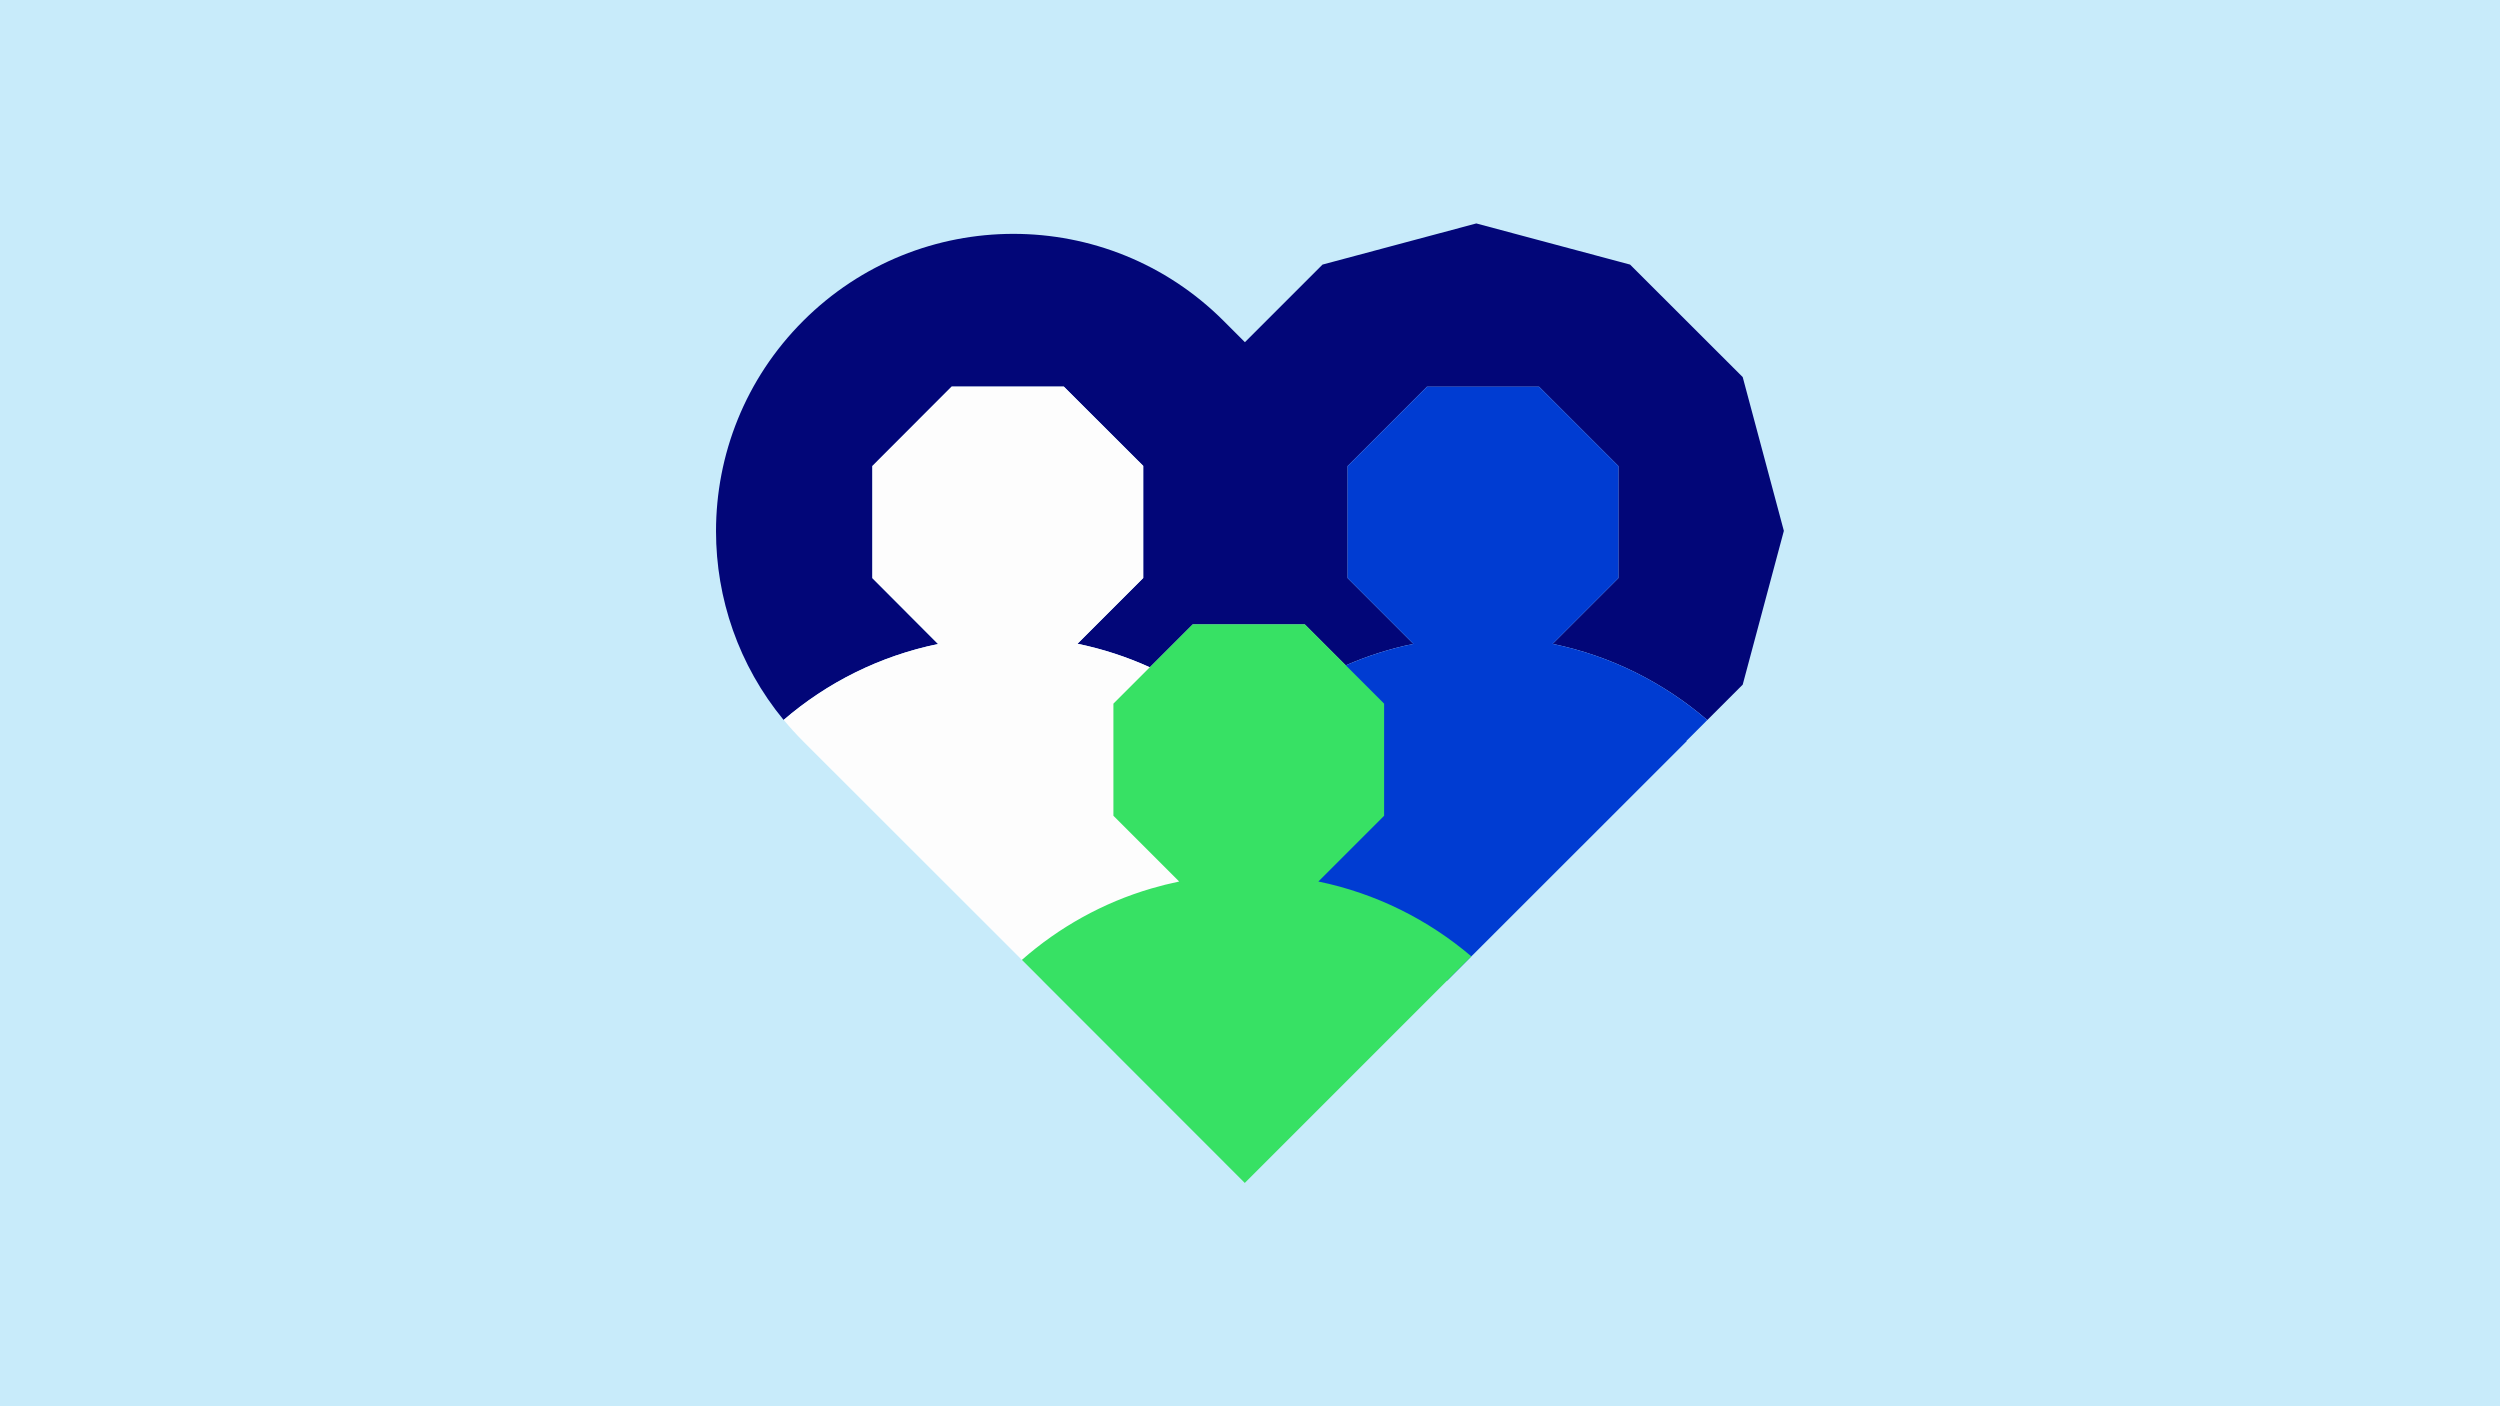
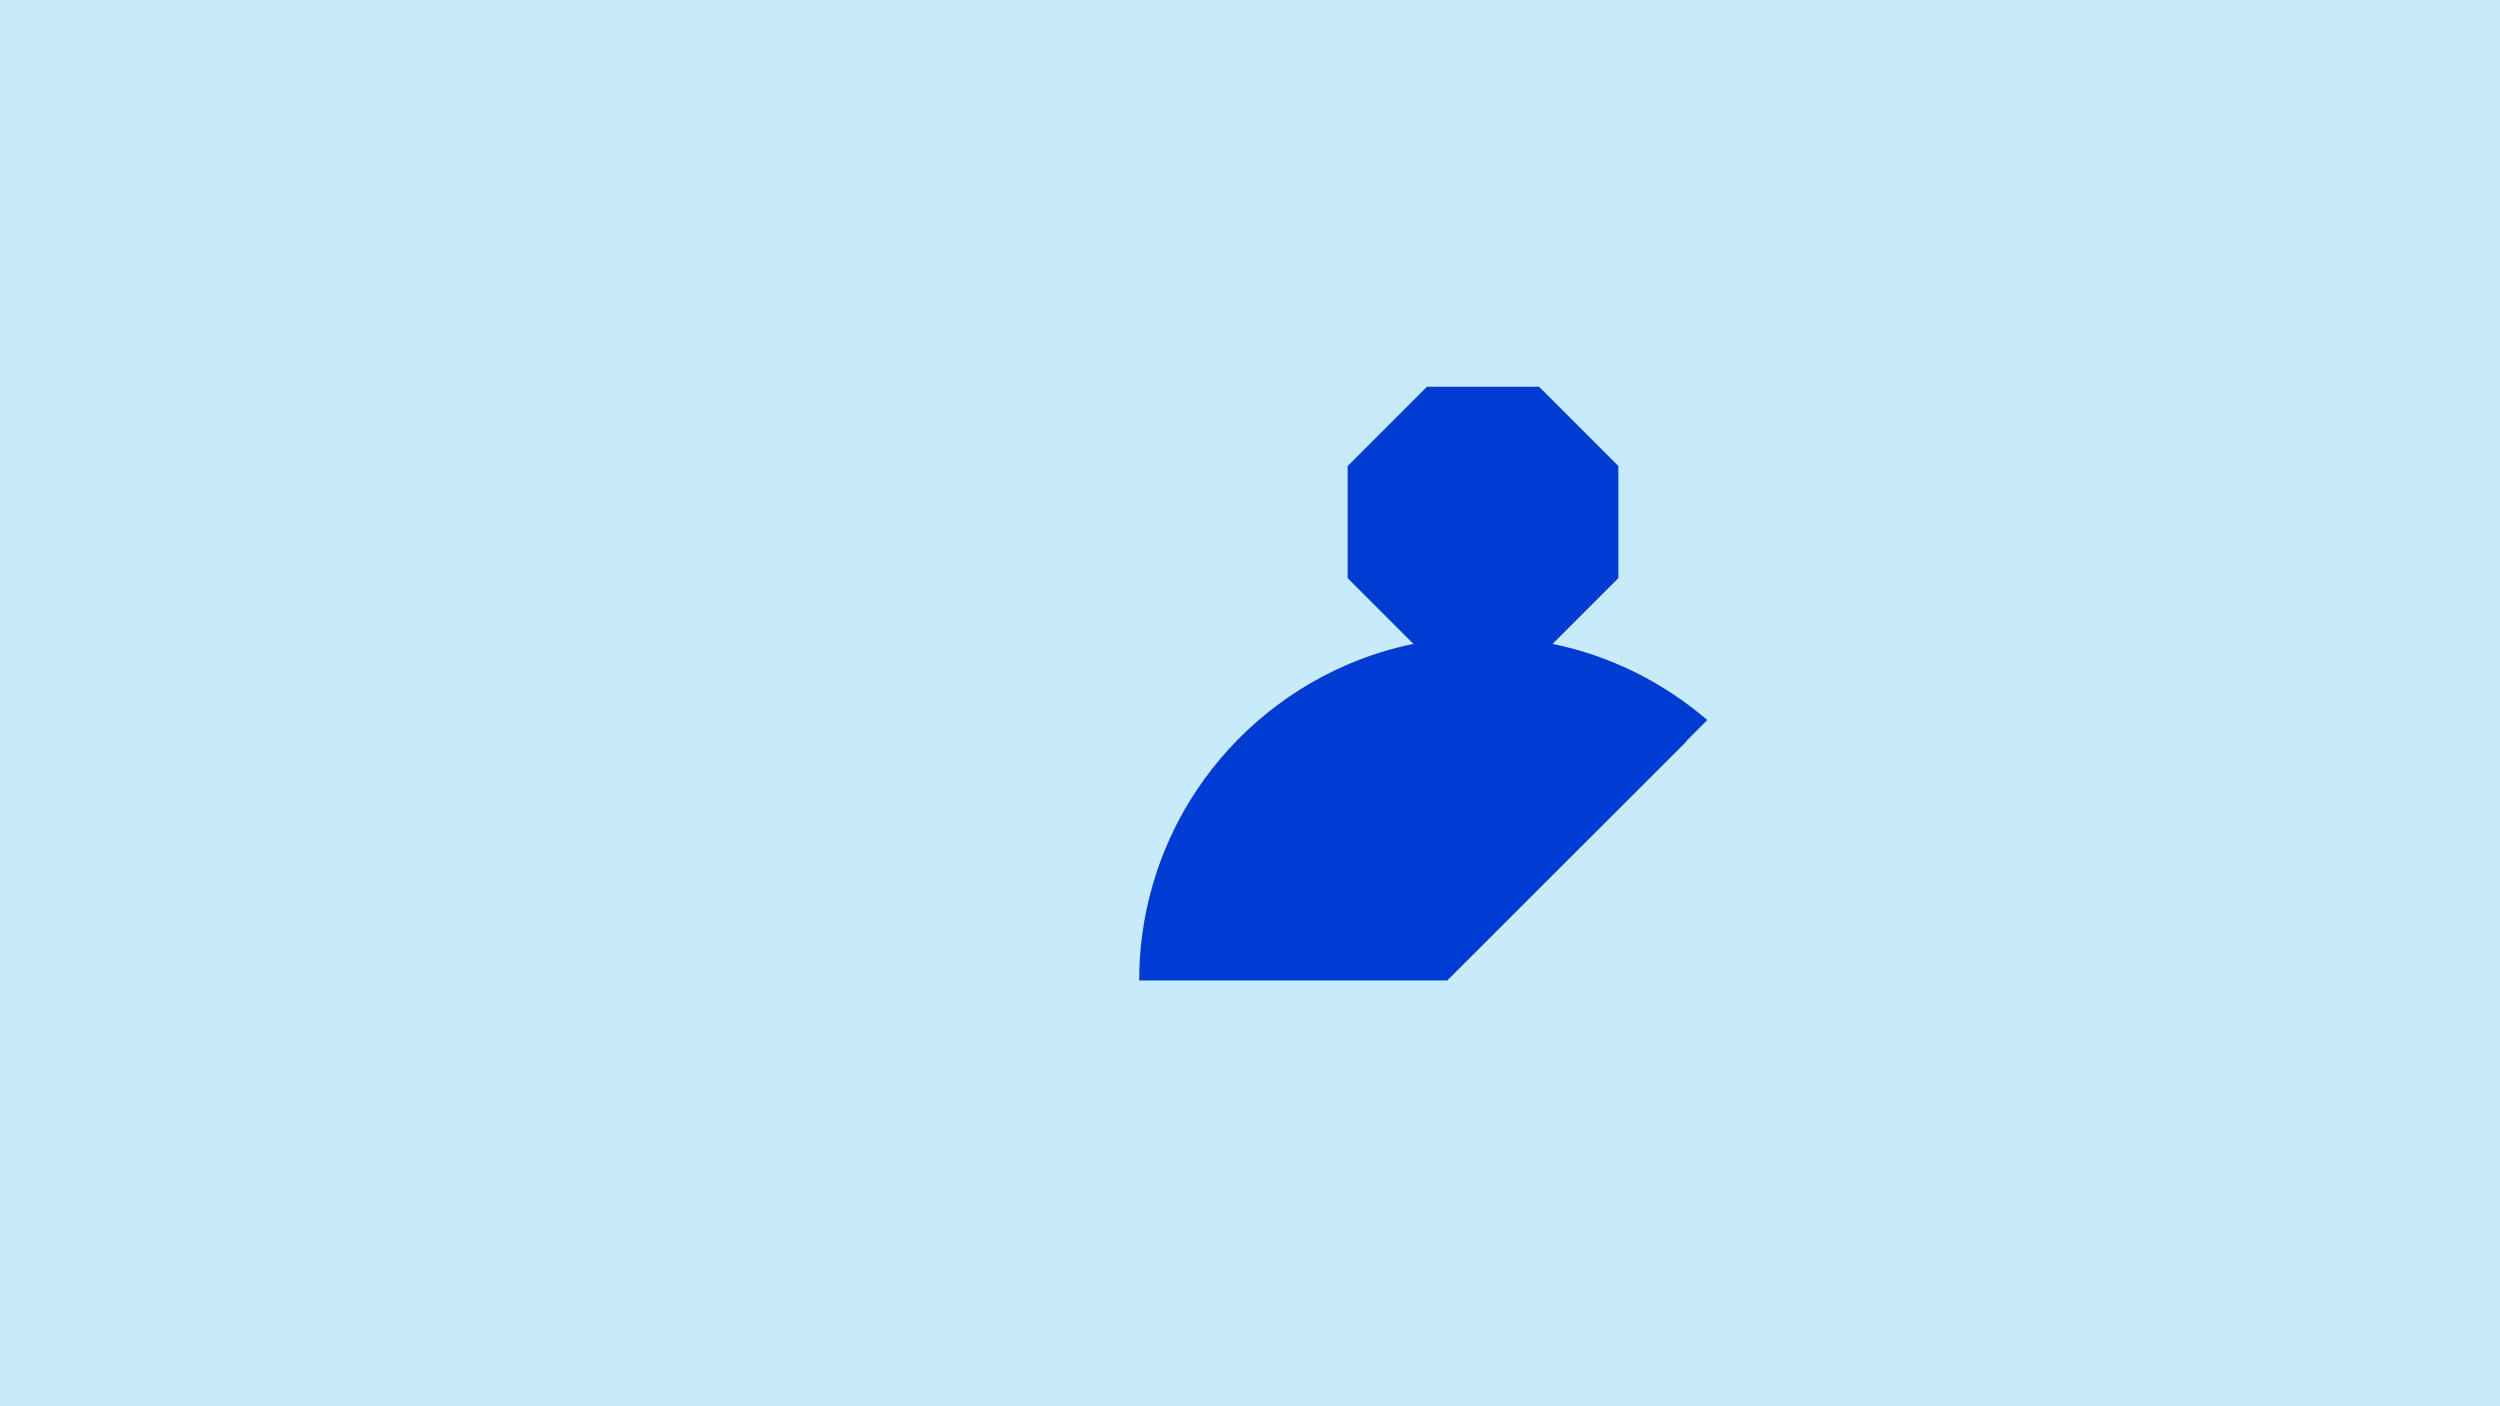
<svg xmlns="http://www.w3.org/2000/svg" version="1.1" id="Lager_1" x="0px" y="0px" viewBox="0 0 1920 1080" style="enable-background:new 0 0 1920 1080;" xml:space="preserve">
  <style type="text/css">
	.st0{fill:#C8EBFA;}
	.st1{fill:#020678;}
	.st2{fill:#003CD2;}
	.st3{fill:#FDFDFD;}
	.st4{fill:#37E164;}
	.st5{fill:none;}
</style>
  <g id="BG">
    <rect class="st0" width="1920" height="1080" />
  </g>
  <g id="ICONS">
    <g>
-       <path class="st1" d="M1338.4,289.6l-86.5-86.4l-118.1-31.6l-118.1,31.6l-59.6,59.6l-16.3-16.3c-44.6-44.6-103-66.9-161.5-66.9    s-116.9,22.3-161.5,66.9c-44.6,44.6-66.9,103-66.9,161.4v0.1c0,51.4,17.3,102.9,51.9,144.9c33.3-28.7,73.9-49.1,118.6-58.3    L670,444v-86.1l60.9-61H817l61,60.9v86.1l-50.5,50.5c19.4,4,38,10.1,55.6,18.1l32.9-32.9h86.1l31.4,31.4    c16.5-7.2,33.9-12.8,52-16.5l-50.5-50.5v-86.1l60.9-60.9h86.1l60.9,60.9v86.1l-50.5,50.5c44.8,9.2,85.4,29.8,118.8,58.5l27.2-27.2    l31.6-118.1L1338.4,289.6L1338.4,289.6z M1295.2,569l0.2,0.2l0,0L1295.2,569L1295.2,569z" />
      <g>
        <path class="st2" d="M1295.2,569l0.2,0.2L1130,734.5l-18.5,18.5H874.9c0-24.5,3.3-48.1,9.6-70.6c1.9-6.8,4-13.5,6.4-20     c6.1-16.6,13.7-32.4,22.8-47.2c28.2-45.9,70-82.5,119.8-104.2c16.5-7.2,33.9-12.8,52-16.5l-50.5-50.5v-86.1l60.9-60.9h86.1     l60.9,60.9v86.1l-50.5,50.5c44.8,9.2,85.4,29.8,118.8,58.5L1295.2,569L1295.2,569z" />
-         <path class="st3" d="M913.7,528.9v224H800.5l-15.7-15.7L616.9,569.4c-5.3-5.3-10.3-10.8-15-16.5c33.3-28.7,73.9-49.1,118.6-58.3     L670,444v-86.1l60.9-61H817l61,60.9v86.1l-50.5,50.5c19.4,4,38,10.1,55.6,18.1C893.7,517.3,903.9,522.8,913.7,528.9L913.7,528.9z     " />
-         <path class="st4" d="M1130,734.5l-18.5,18.5L956,908.5L800.5,752.9l-15.7-15.7c28.4-25,62.3-44,99.6-54.9c6.9-2,14-3.8,21.2-5.3     l-50.5-50.5v-86.1l60.9-60.9h86.1l60.9,60.9v86.1l-50.5,50.5C1056.7,686.1,1096.9,706.3,1130,734.5z" />
      </g>
      <path class="st5" d="M1311.1,553c-33.4-28.7-74-49.3-118.8-58.5l50.5-50.5v-86.1l-60.9-60.9h-86.1l-60.9,60.9v86.1l50.5,50.5    c-18.1,3.7-35.5,9.3-52,16.5l-31.4-31.4H916l-32.9,32.9c-17.6-8-36.2-14.1-55.6-18.1l50.5-50.5v-86.1l-61-60.9h-86.1l-60.9,61V444    l50.5,50.5c-44.7,9.2-85.3,29.7-118.6,58.3c4.7,5.7,9.7,11.2,15,16.5l167.9,167.9l15.7,15.7L956,908.5l155.5-155.5l18.5-18.5    l165.3-165.3l-0.2-0.2L1311.1,553L1311.1,553z" />
-       <polygon class="st4" points="1311.1,553 1295.2,569 1295.2,569 1295.2,569   " />
    </g>
  </g>
</svg>